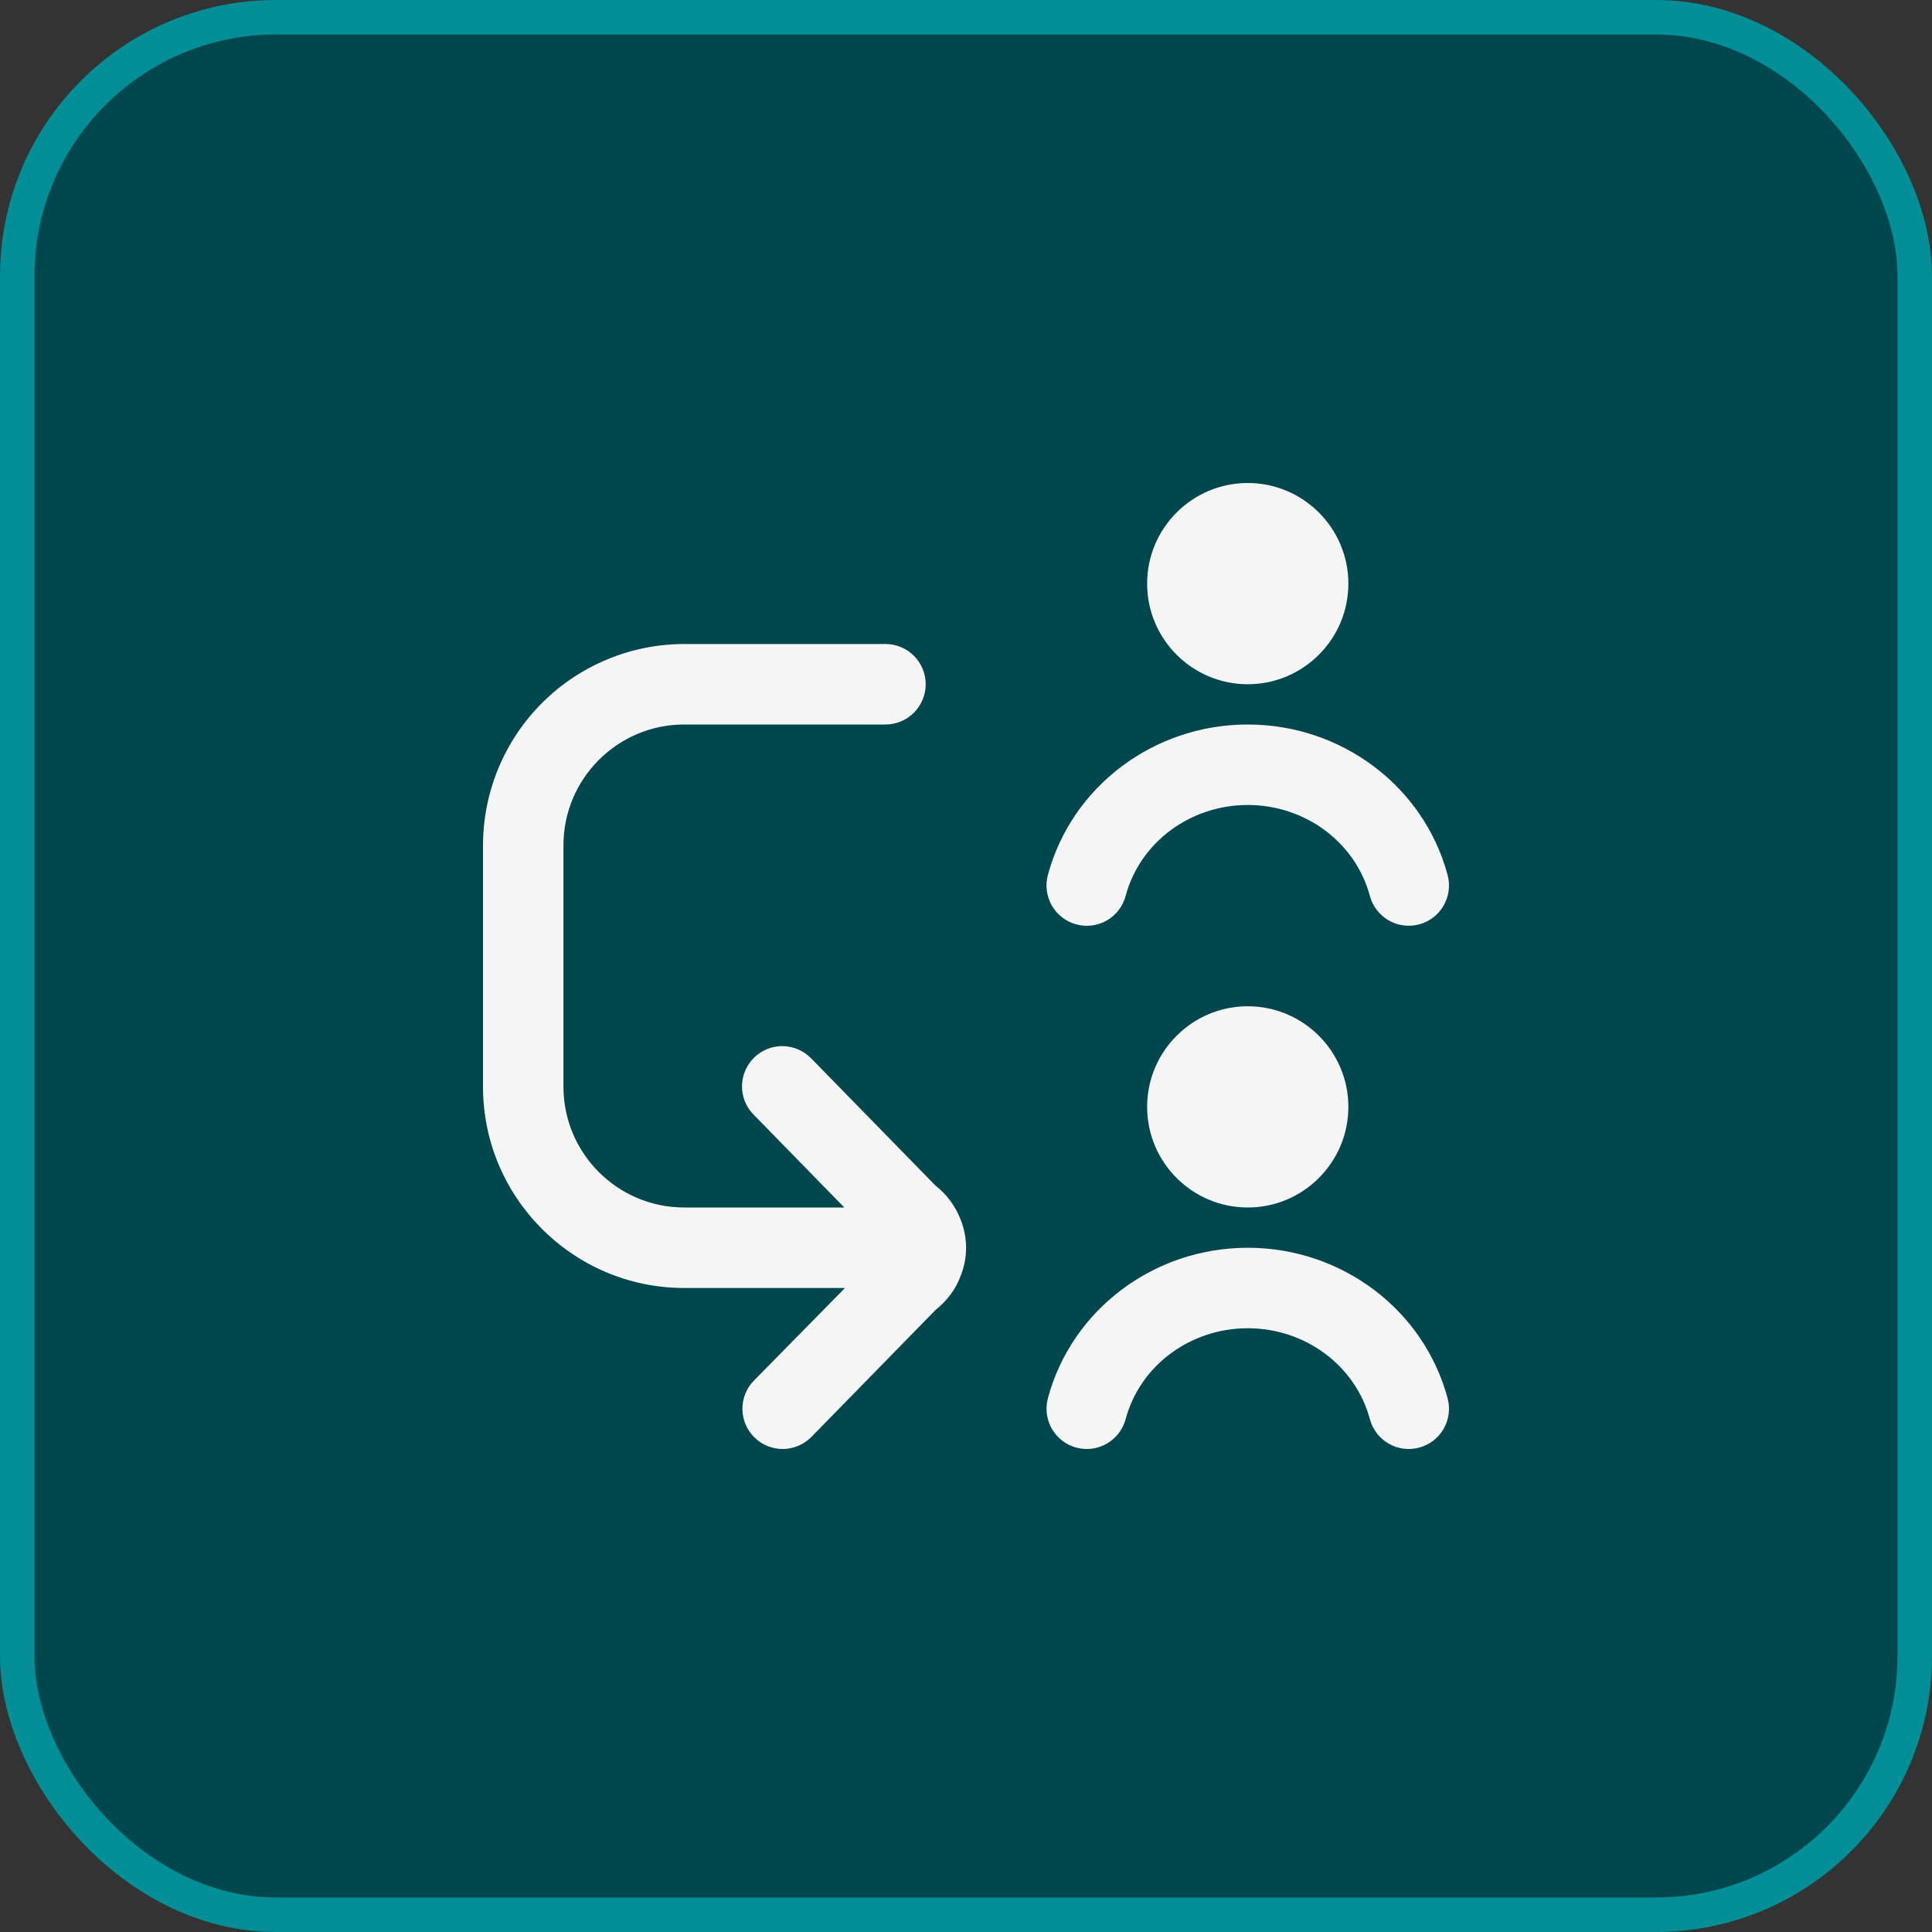
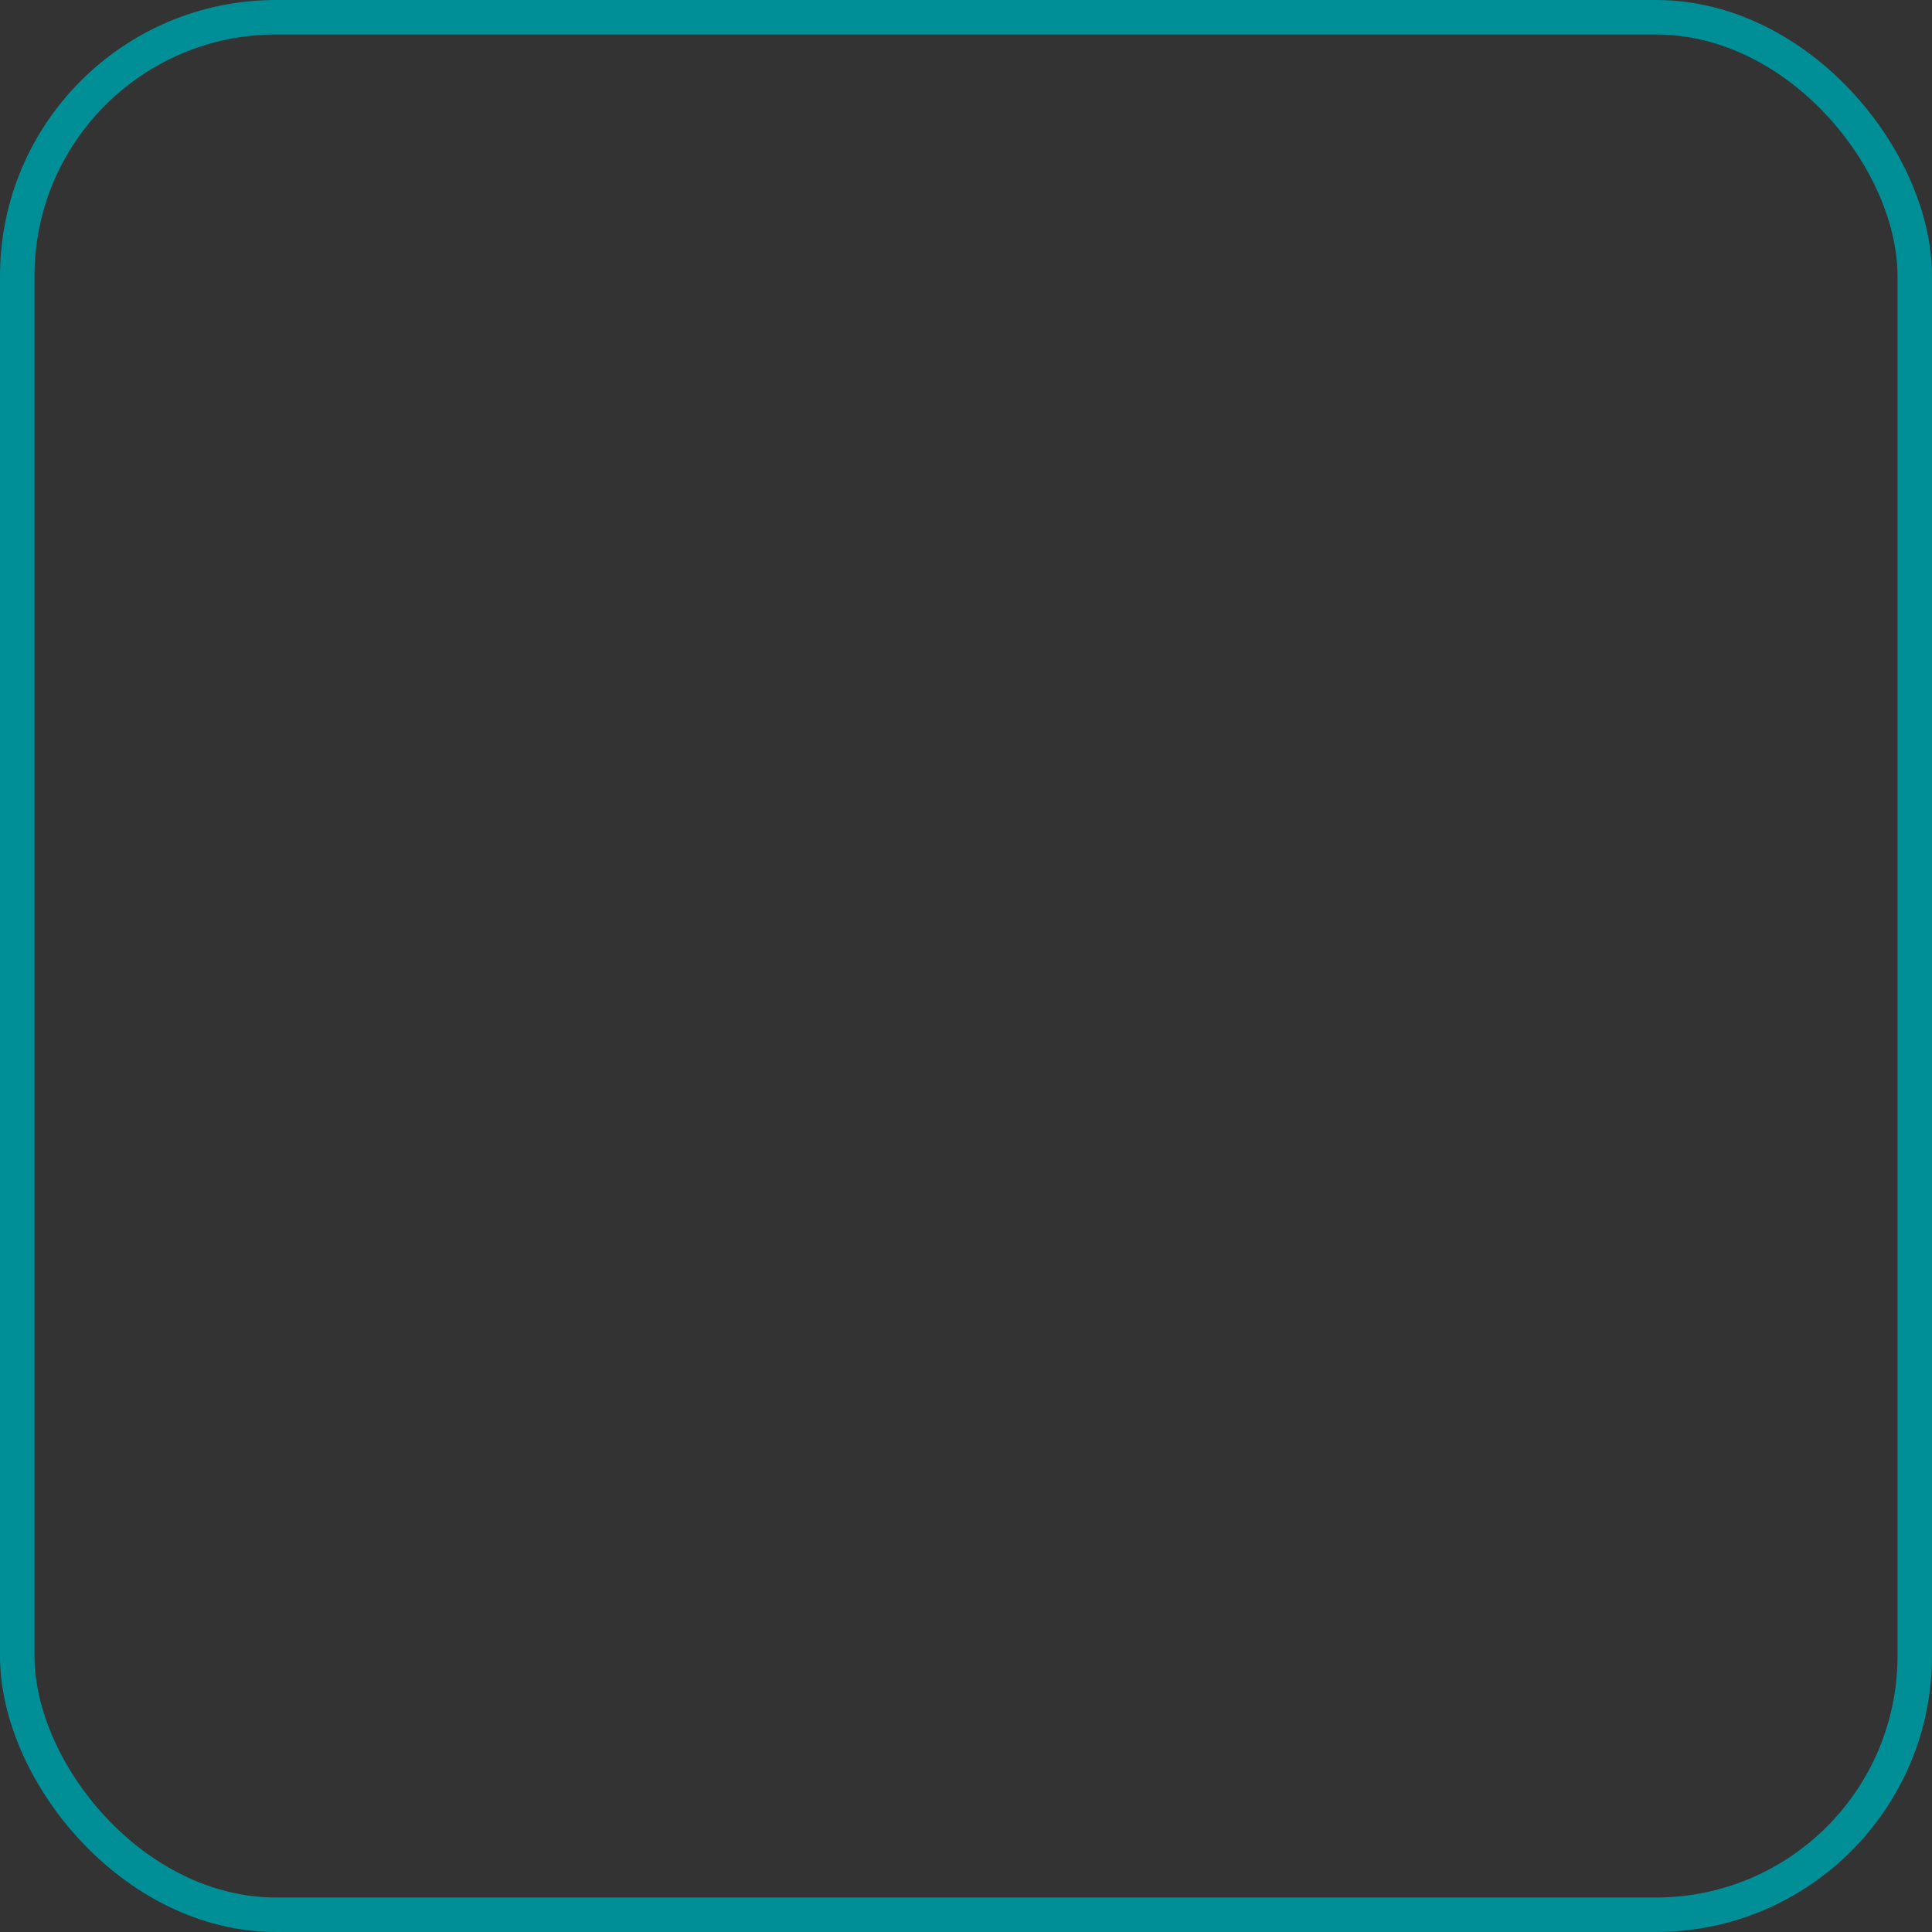
<svg xmlns="http://www.w3.org/2000/svg" width="56" height="56" viewBox="0 0 56 56" fill="none">
  <rect x="0" y="0" width="56" height="56" fill="#333333" stroke="none" />
-   <rect x="0.5" y="0.5" width="55" height="55" rx="7.5" fill="#00474D" />
  <rect x="0.5" y="0.5" width="55" height="55" rx="7.5" stroke="#008E97" />
-   <path d="M30.373 25.364C31.062 22.794 33.445 21 36.167 21C38.888 21 41.271 22.794 41.96 25.364C42 25.512 42.01 25.667 41.99 25.819C41.97 25.971 41.92 26.117 41.844 26.25C41.767 26.383 41.665 26.499 41.544 26.592C41.422 26.686 41.283 26.754 41.135 26.794C40.987 26.833 40.833 26.843 40.681 26.823C40.529 26.803 40.383 26.754 40.25 26.677C40.117 26.601 40.001 26.499 39.908 26.377C39.814 26.256 39.746 26.117 39.706 25.969C39.291 24.417 37.835 23.333 36.167 23.333C34.498 23.333 33.042 24.417 32.627 25.969C32.588 26.117 32.52 26.256 32.426 26.378C32.333 26.5 32.217 26.602 32.084 26.679C31.951 26.756 31.805 26.805 31.652 26.825C31.5 26.845 31.346 26.834 31.198 26.794C31.05 26.754 30.911 26.686 30.789 26.592C30.668 26.499 30.566 26.383 30.489 26.25C30.413 26.117 30.363 25.971 30.343 25.819C30.323 25.667 30.333 25.512 30.373 25.364ZM36.167 19.833C37.775 19.833 39.083 18.526 39.083 16.917C39.083 15.308 37.775 14 36.167 14C34.558 14 33.25 15.308 33.25 16.917C33.25 18.526 34.558 19.833 36.167 19.833ZM36.167 29.167C34.558 29.167 33.25 30.474 33.25 32.083C33.25 33.692 34.558 35 36.167 35C37.775 35 39.083 33.692 39.083 32.083C39.083 30.474 37.775 29.167 36.167 29.167ZM36.167 36.167C33.445 36.167 31.062 37.961 30.373 40.531C30.293 40.83 30.335 41.148 30.489 41.416C30.644 41.684 30.899 41.88 31.198 41.96C31.497 42.04 31.815 41.998 32.083 41.844C32.351 41.689 32.547 41.434 32.627 41.135C33.042 39.584 34.498 38.5 36.167 38.5C37.835 38.5 39.291 39.584 39.706 41.135C39.746 41.283 39.814 41.422 39.908 41.544C40.001 41.665 40.117 41.767 40.25 41.844C40.383 41.92 40.529 41.97 40.681 41.99C40.833 42.01 40.987 42 41.135 41.96C41.283 41.92 41.422 41.852 41.544 41.759C41.665 41.666 41.767 41.549 41.844 41.416C41.92 41.284 41.97 41.137 41.99 40.985C42.01 40.833 42 40.679 41.96 40.531C41.271 37.961 38.888 36.167 36.167 36.167ZM27.113 34.363L23.519 30.684C23.412 30.573 23.285 30.483 23.143 30.421C23.002 30.359 22.849 30.325 22.695 30.322C22.54 30.32 22.387 30.348 22.243 30.405C22.1 30.462 21.969 30.547 21.858 30.655C21.748 30.763 21.66 30.892 21.6 31.034C21.539 31.176 21.508 31.329 21.507 31.483C21.506 31.638 21.537 31.791 21.595 31.934C21.654 32.077 21.741 32.206 21.851 32.315L24.473 35H19.832C17.902 35 16.332 33.43 16.332 31.5V24.5C16.332 22.57 17.902 21 19.832 21H25.665C25.975 21 26.272 20.877 26.49 20.658C26.709 20.439 26.832 20.143 26.832 19.833C26.832 19.524 26.709 19.227 26.49 19.008C26.272 18.79 25.975 18.667 25.665 18.667H19.832C18.286 18.669 16.803 19.284 15.71 20.377C14.617 21.471 14.002 22.953 14 24.5V31.5C14 34.716 16.617 37.333 19.833 37.333H24.492L21.852 40.018C21.744 40.127 21.66 40.257 21.603 40.399C21.546 40.541 21.518 40.693 21.519 40.846C21.521 41 21.553 41.151 21.613 41.292C21.673 41.433 21.761 41.56 21.87 41.667C21.98 41.775 22.109 41.859 22.252 41.916C22.394 41.973 22.546 42.001 22.699 42C22.852 41.998 23.003 41.966 23.144 41.906C23.285 41.846 23.413 41.758 23.52 41.649L27.117 37.97C27.456 37.7 27.708 37.356 27.833 37.009C28.052 36.487 28.059 35.9 27.852 35.373C27.705 34.975 27.45 34.625 27.114 34.364L27.113 34.363Z" fill="#F5F5F5" />
</svg>